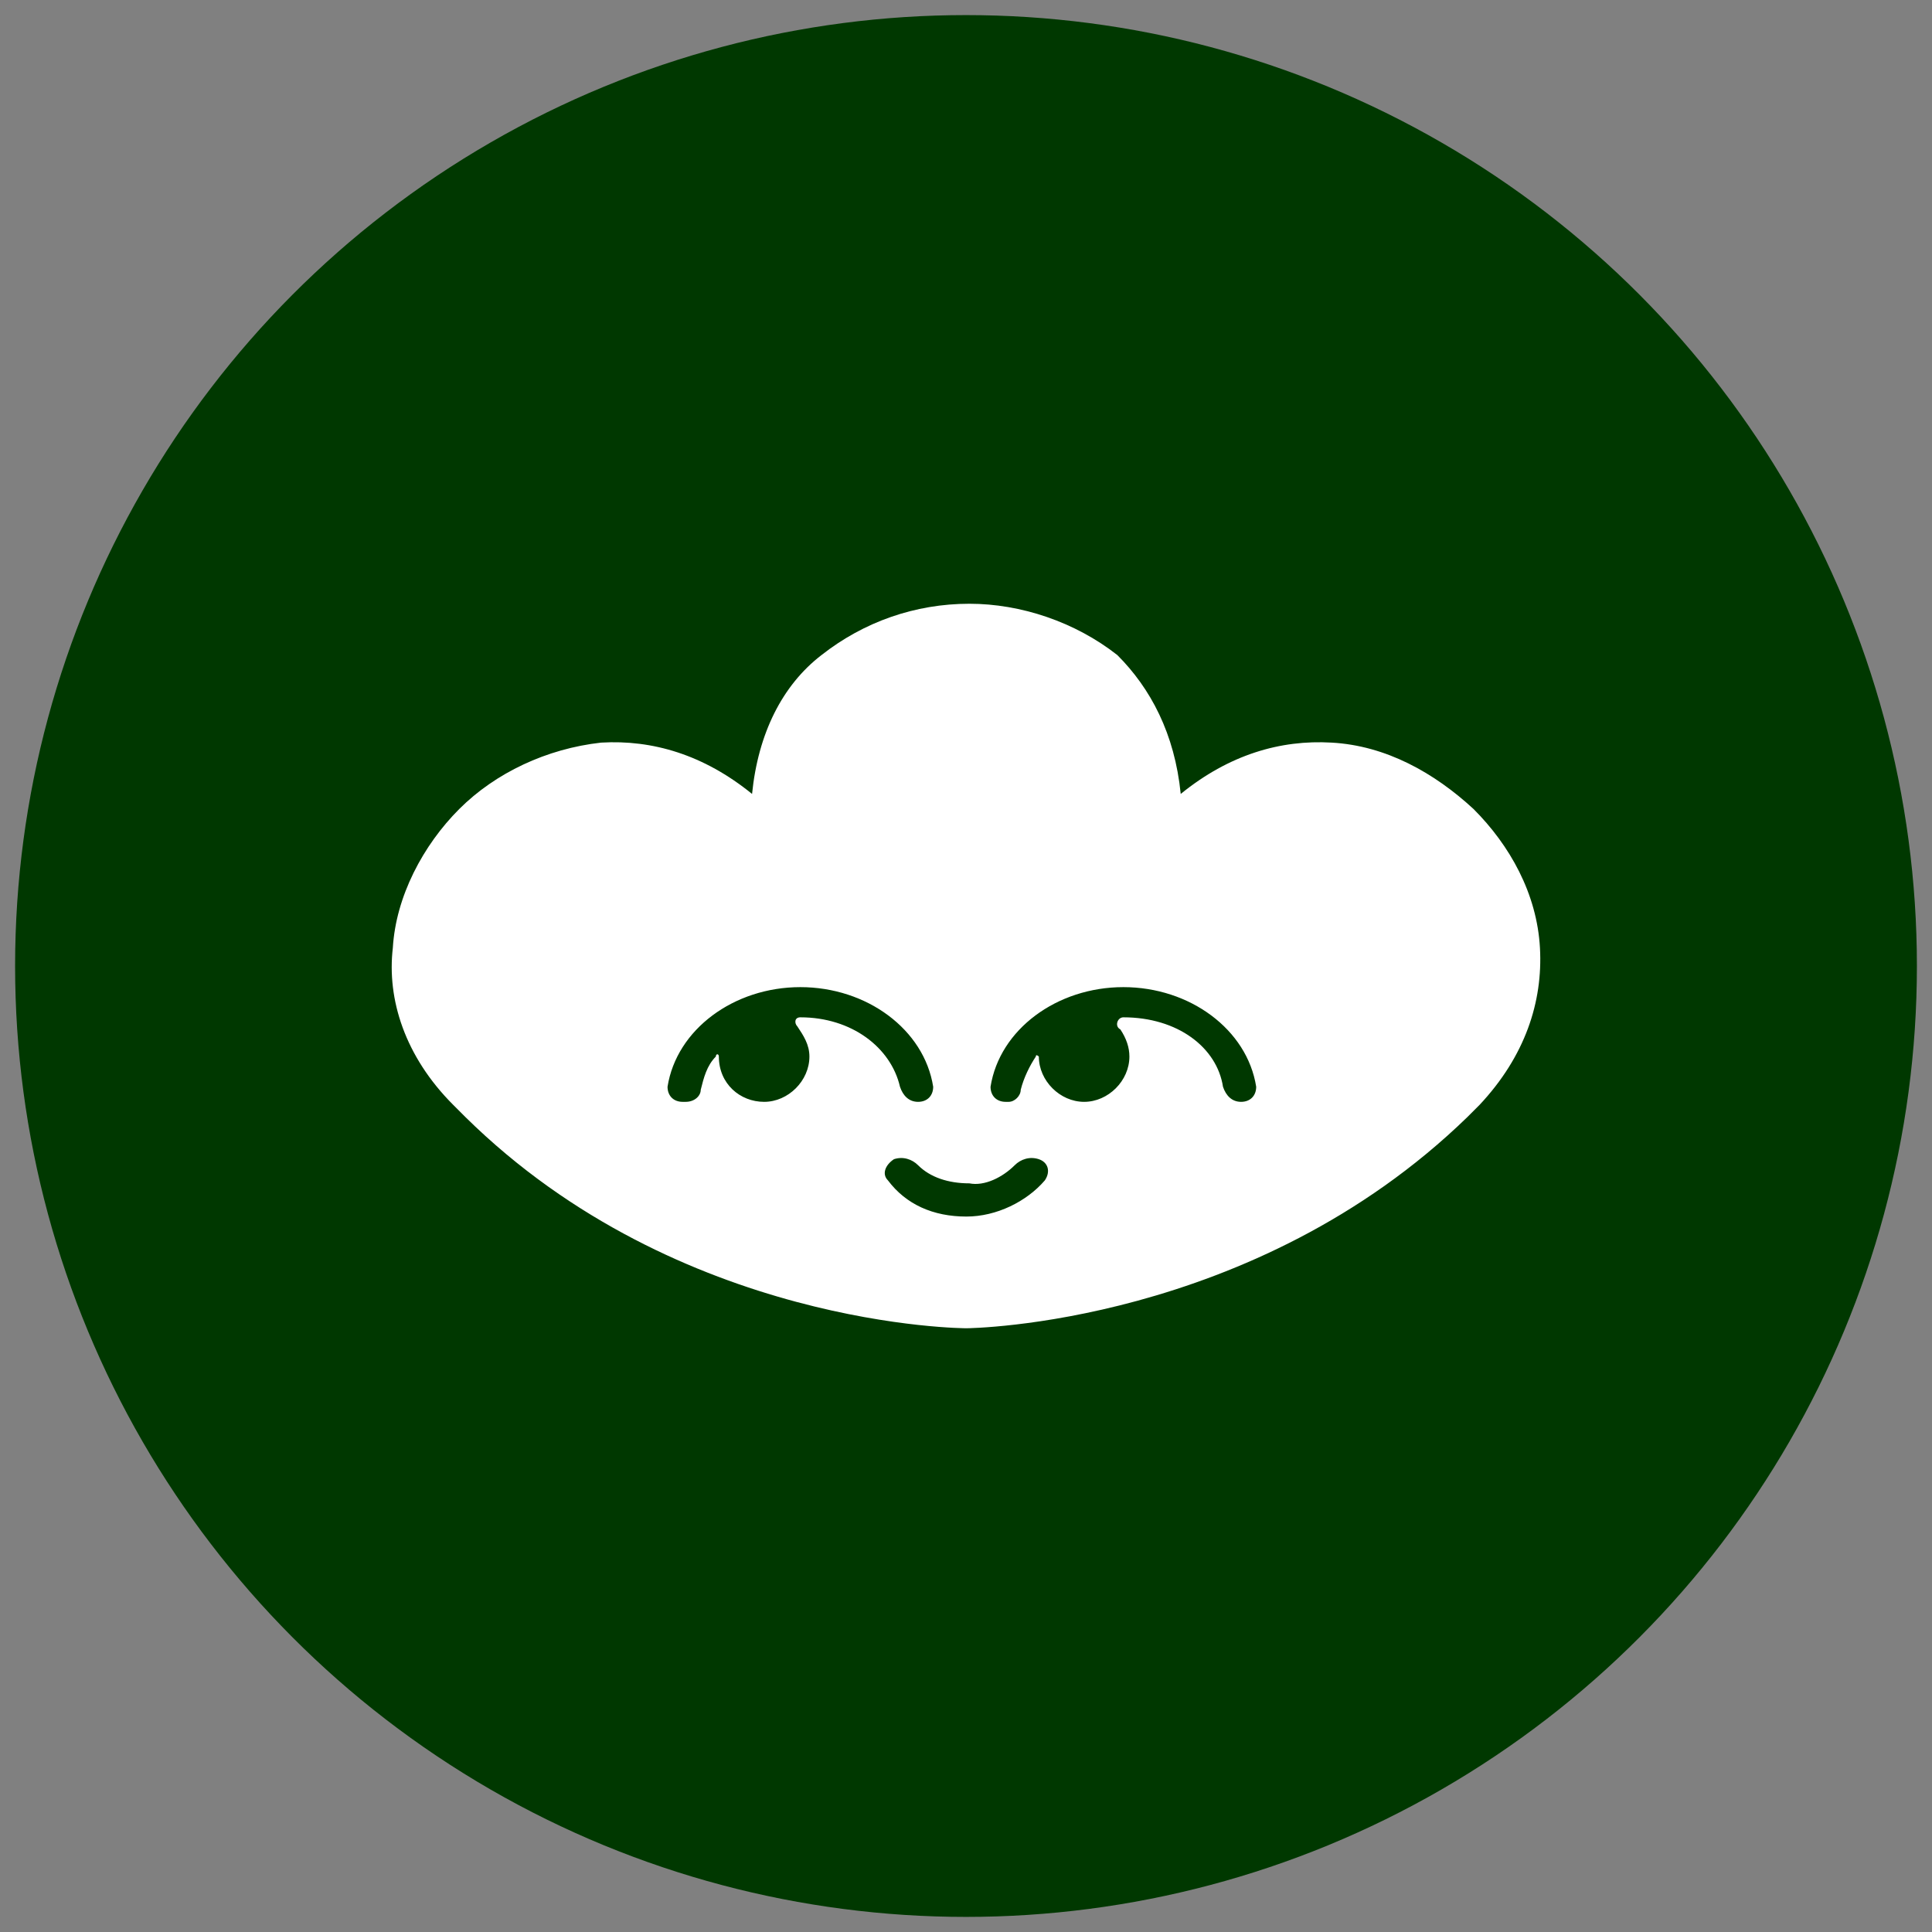
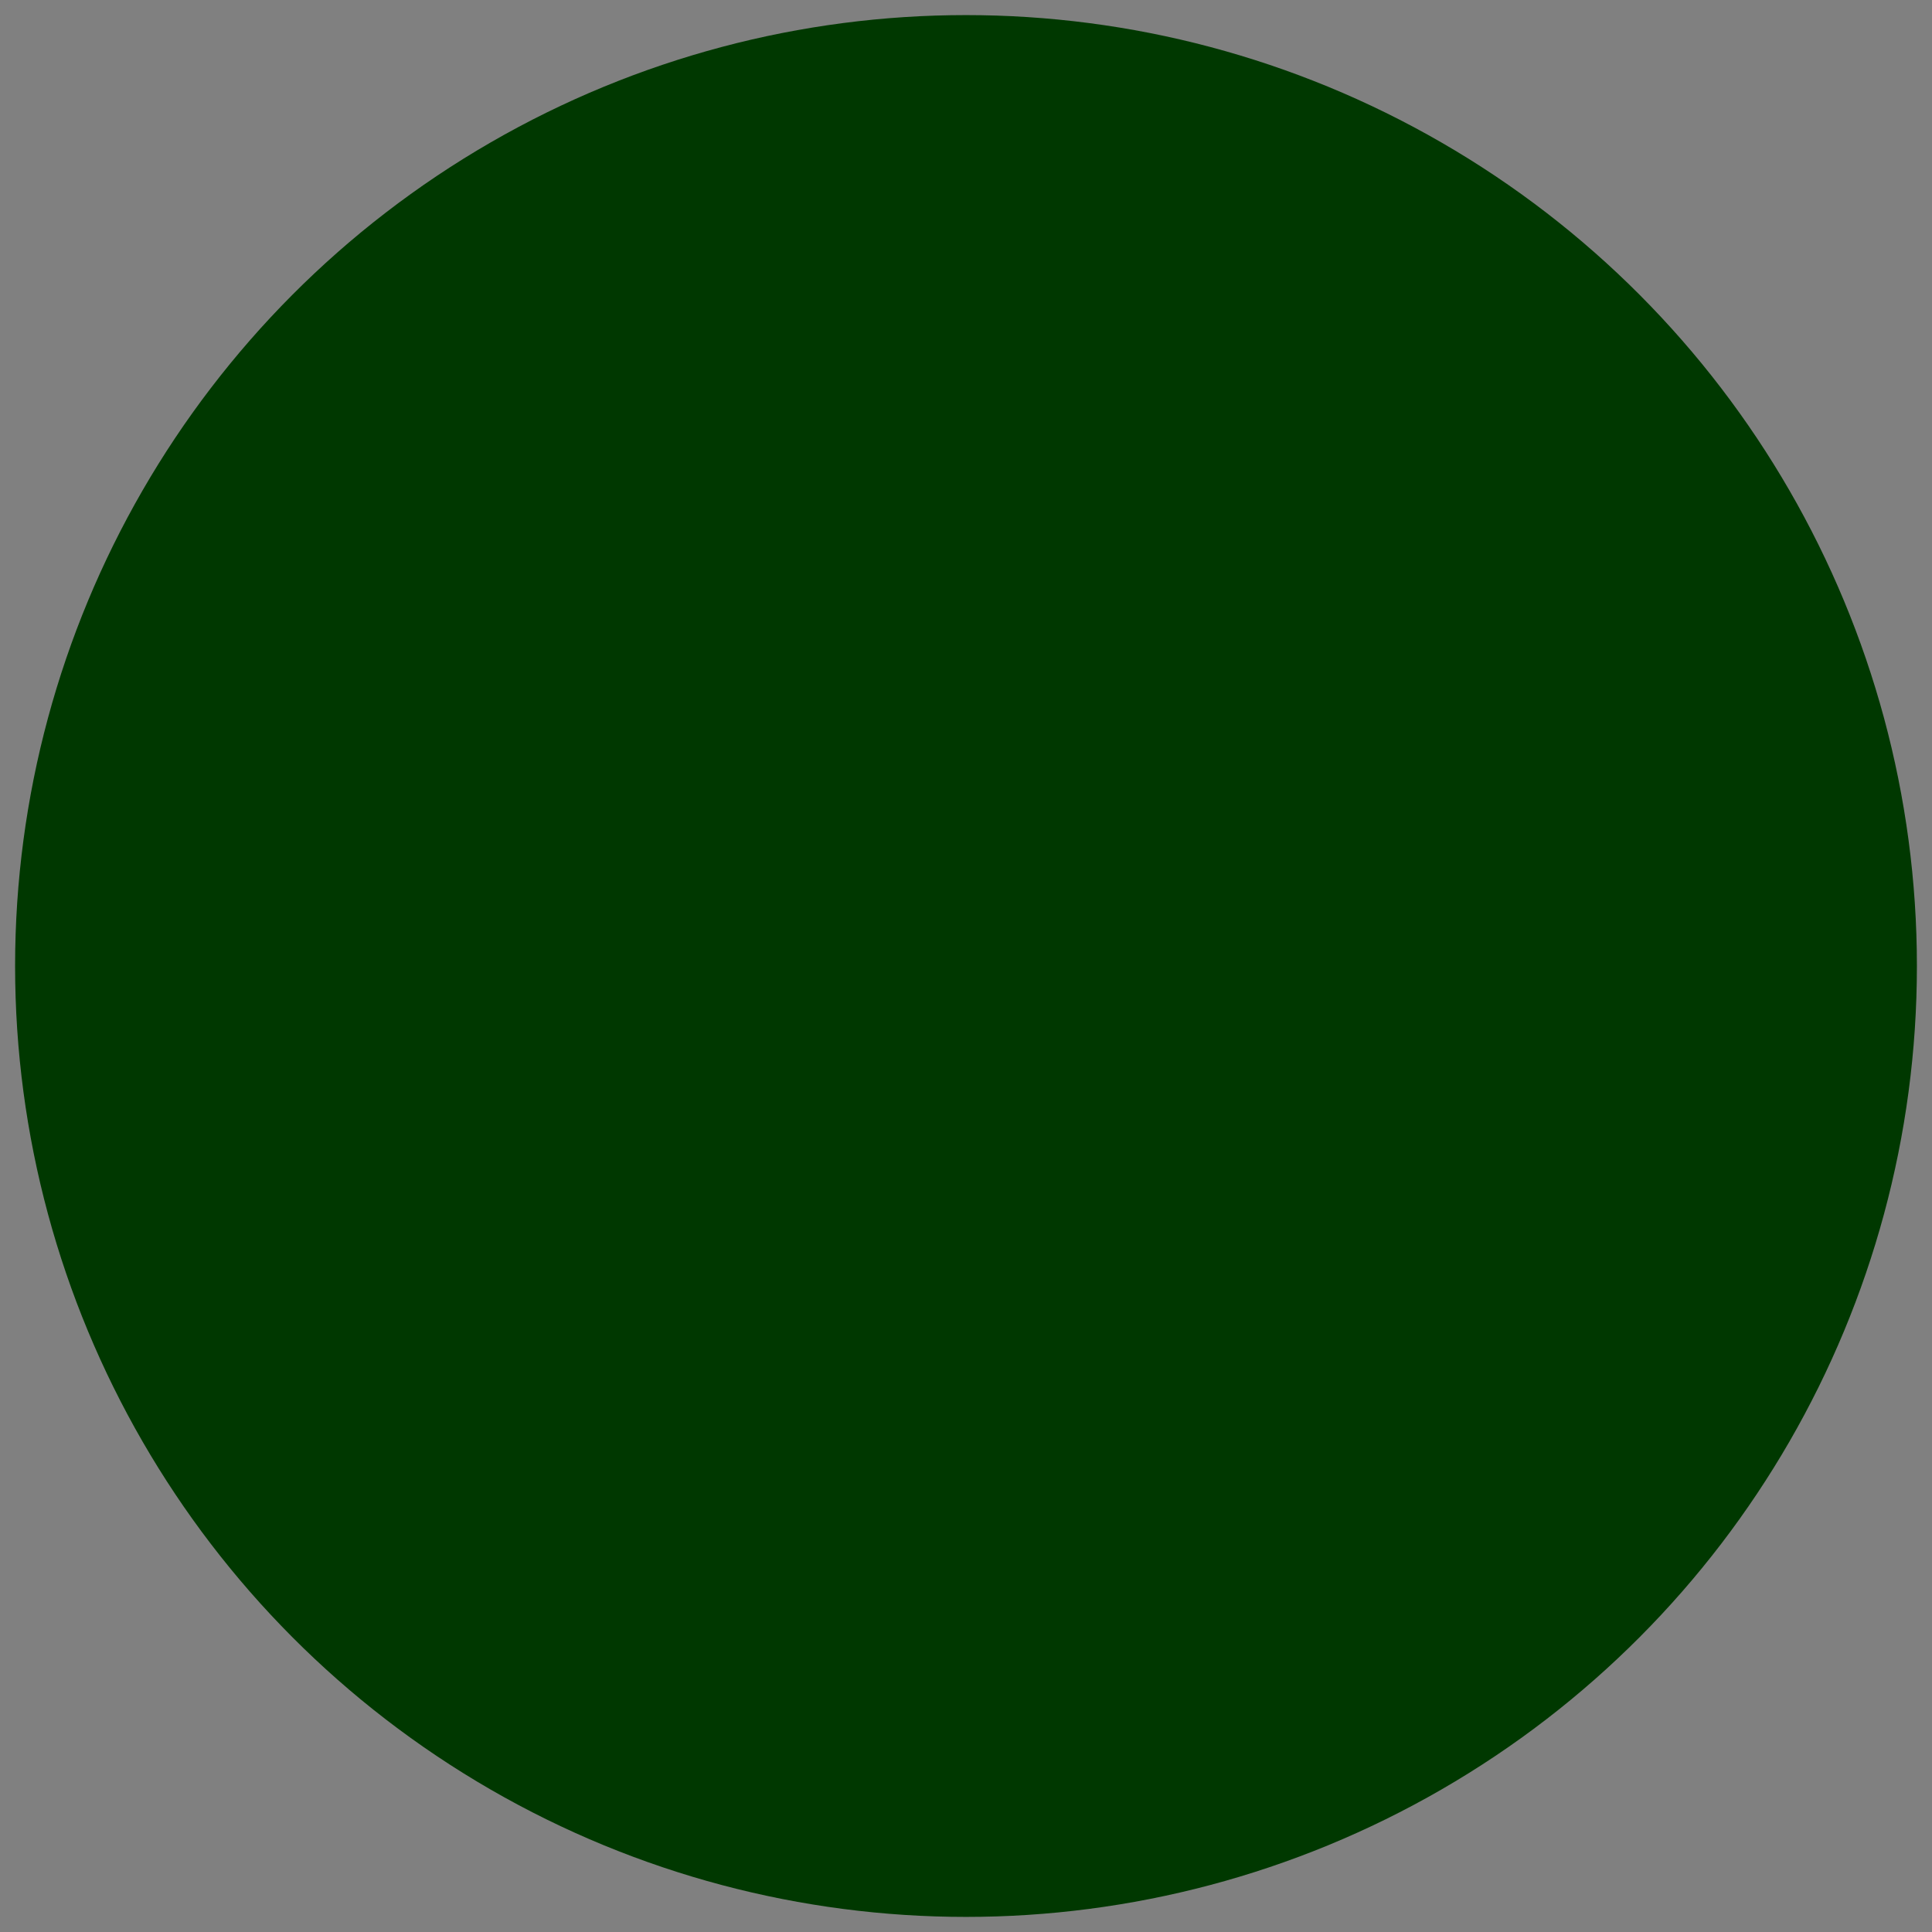
<svg xmlns="http://www.w3.org/2000/svg" version="1.1" id="Ebene_1" x="0px" y="0px" viewBox="0 0 64 64" style="enable-background:new 0 0 64 64;" xml:space="preserve">
  <rect x="0" y="0" width="64" height="64" fill="#808080" stroke="none" />
  <style type="text/css">
	.st0{fill:#003800;}
	.st1{fill-rule:evenodd;clip-rule:evenodd;fill:#FFFFFF;}
</style>
  <circle class="st0" cx="32" cy="32" r="31.5" />
-   <path class="st1" d="M39.113,26.3c1.6-1.3,3.3-1.8,5-1.7c1.8,0.1,3.4,1,4.7,2.2c1.2,1.2,2.1,2.8,2.2,4.6c0.1,1.8-0.5,3.6-2,5.2  c-0.1,0.1-0.3,0.3-0.4,0.4c-7.1,6.9-16.5,7-16.6,7l0,0c0,0-9.5,0-16.6-7l0,0c-0.1-0.1-0.3-0.3-0.4-0.4l0,0c-1.6-1.6-2.2-3.5-2-5.2  c0.1-1.7,1-3.4,2.2-4.6s2.9-2,4.7-2.2c1.7-0.1,3.4,0.4,5,1.7c0.2-2,1-3.6,2.3-4.6c1.4-1.1,3.1-1.7,4.9-1.7c1.7,0,3.5,0.6,4.9,1.7  C38.113,22.8,38.913,24.3,39.113,26.3z M32.313,43.3L32.313,43.3L32.313,43.3L32.313,43.3z M31.613,43.3  L31.613,43.3L31.613,43.3L31.613,43.3z M37.213,33.7c-0.2,0-0.3,0.3-0.1,0.4c0.2,0.3,0.3,0.6,0.3,0.9  c0,0.8-0.7,1.5-1.5,1.5s-1.5-0.7-1.5-1.5c0,0-0.1-0.1-0.1,0c-0.2,0.3-0.4,0.7-0.5,1.1c0,0.2-0.2,0.4-0.4,0.4h-0.1  c-0.3,0-0.5-0.2-0.5-0.5c0.3-1.9,2.2-3.3,4.4-3.3s4.1,1.4,4.4,3.3c0,0.3-0.2,0.5-0.5,0.5s-0.5-0.2-0.6-0.5  C40.313,34.7,39.013,33.7,37.213,33.7z M23.813,35c0-0.1-0.1-0.1-0.1,0c-0.3,0.3-0.4,0.7-0.5,1.1  c0,0.2-0.2,0.4-0.5,0.4h-0.1c-0.3,0-0.5-0.2-0.5-0.5c0.3-1.9,2.2-3.3,4.4-3.3s4.1,1.4,4.4,3.3c0,0.3-0.2,0.5-0.5,0.5  s-0.5-0.2-0.6-0.5c-0.3-1.3-1.6-2.3-3.3-2.3c-0.2,0-0.2,0.2-0.1,0.3c0.2,0.3,0.4,0.6,0.4,1c0,0.8-0.7,1.5-1.5,1.5  C24.513,36.5,23.813,35.9,23.813,35z M33.613,38.6c0.2-0.2,0.5-0.3,0.8-0.2c0.3,0.1,0.4,0.4,0.2,0.7  c-0.6,0.7-1.6,1.2-2.6,1.2c-1.1,0-2-0.4-2.6-1.2c-0.2-0.2-0.1-0.5,0.2-0.7c0.3-0.1,0.6,0,0.8,0.2c0.4,0.4,1,0.6,1.7,0.6  C32.613,39.3,33.213,39,33.613,38.6z" />
</svg>